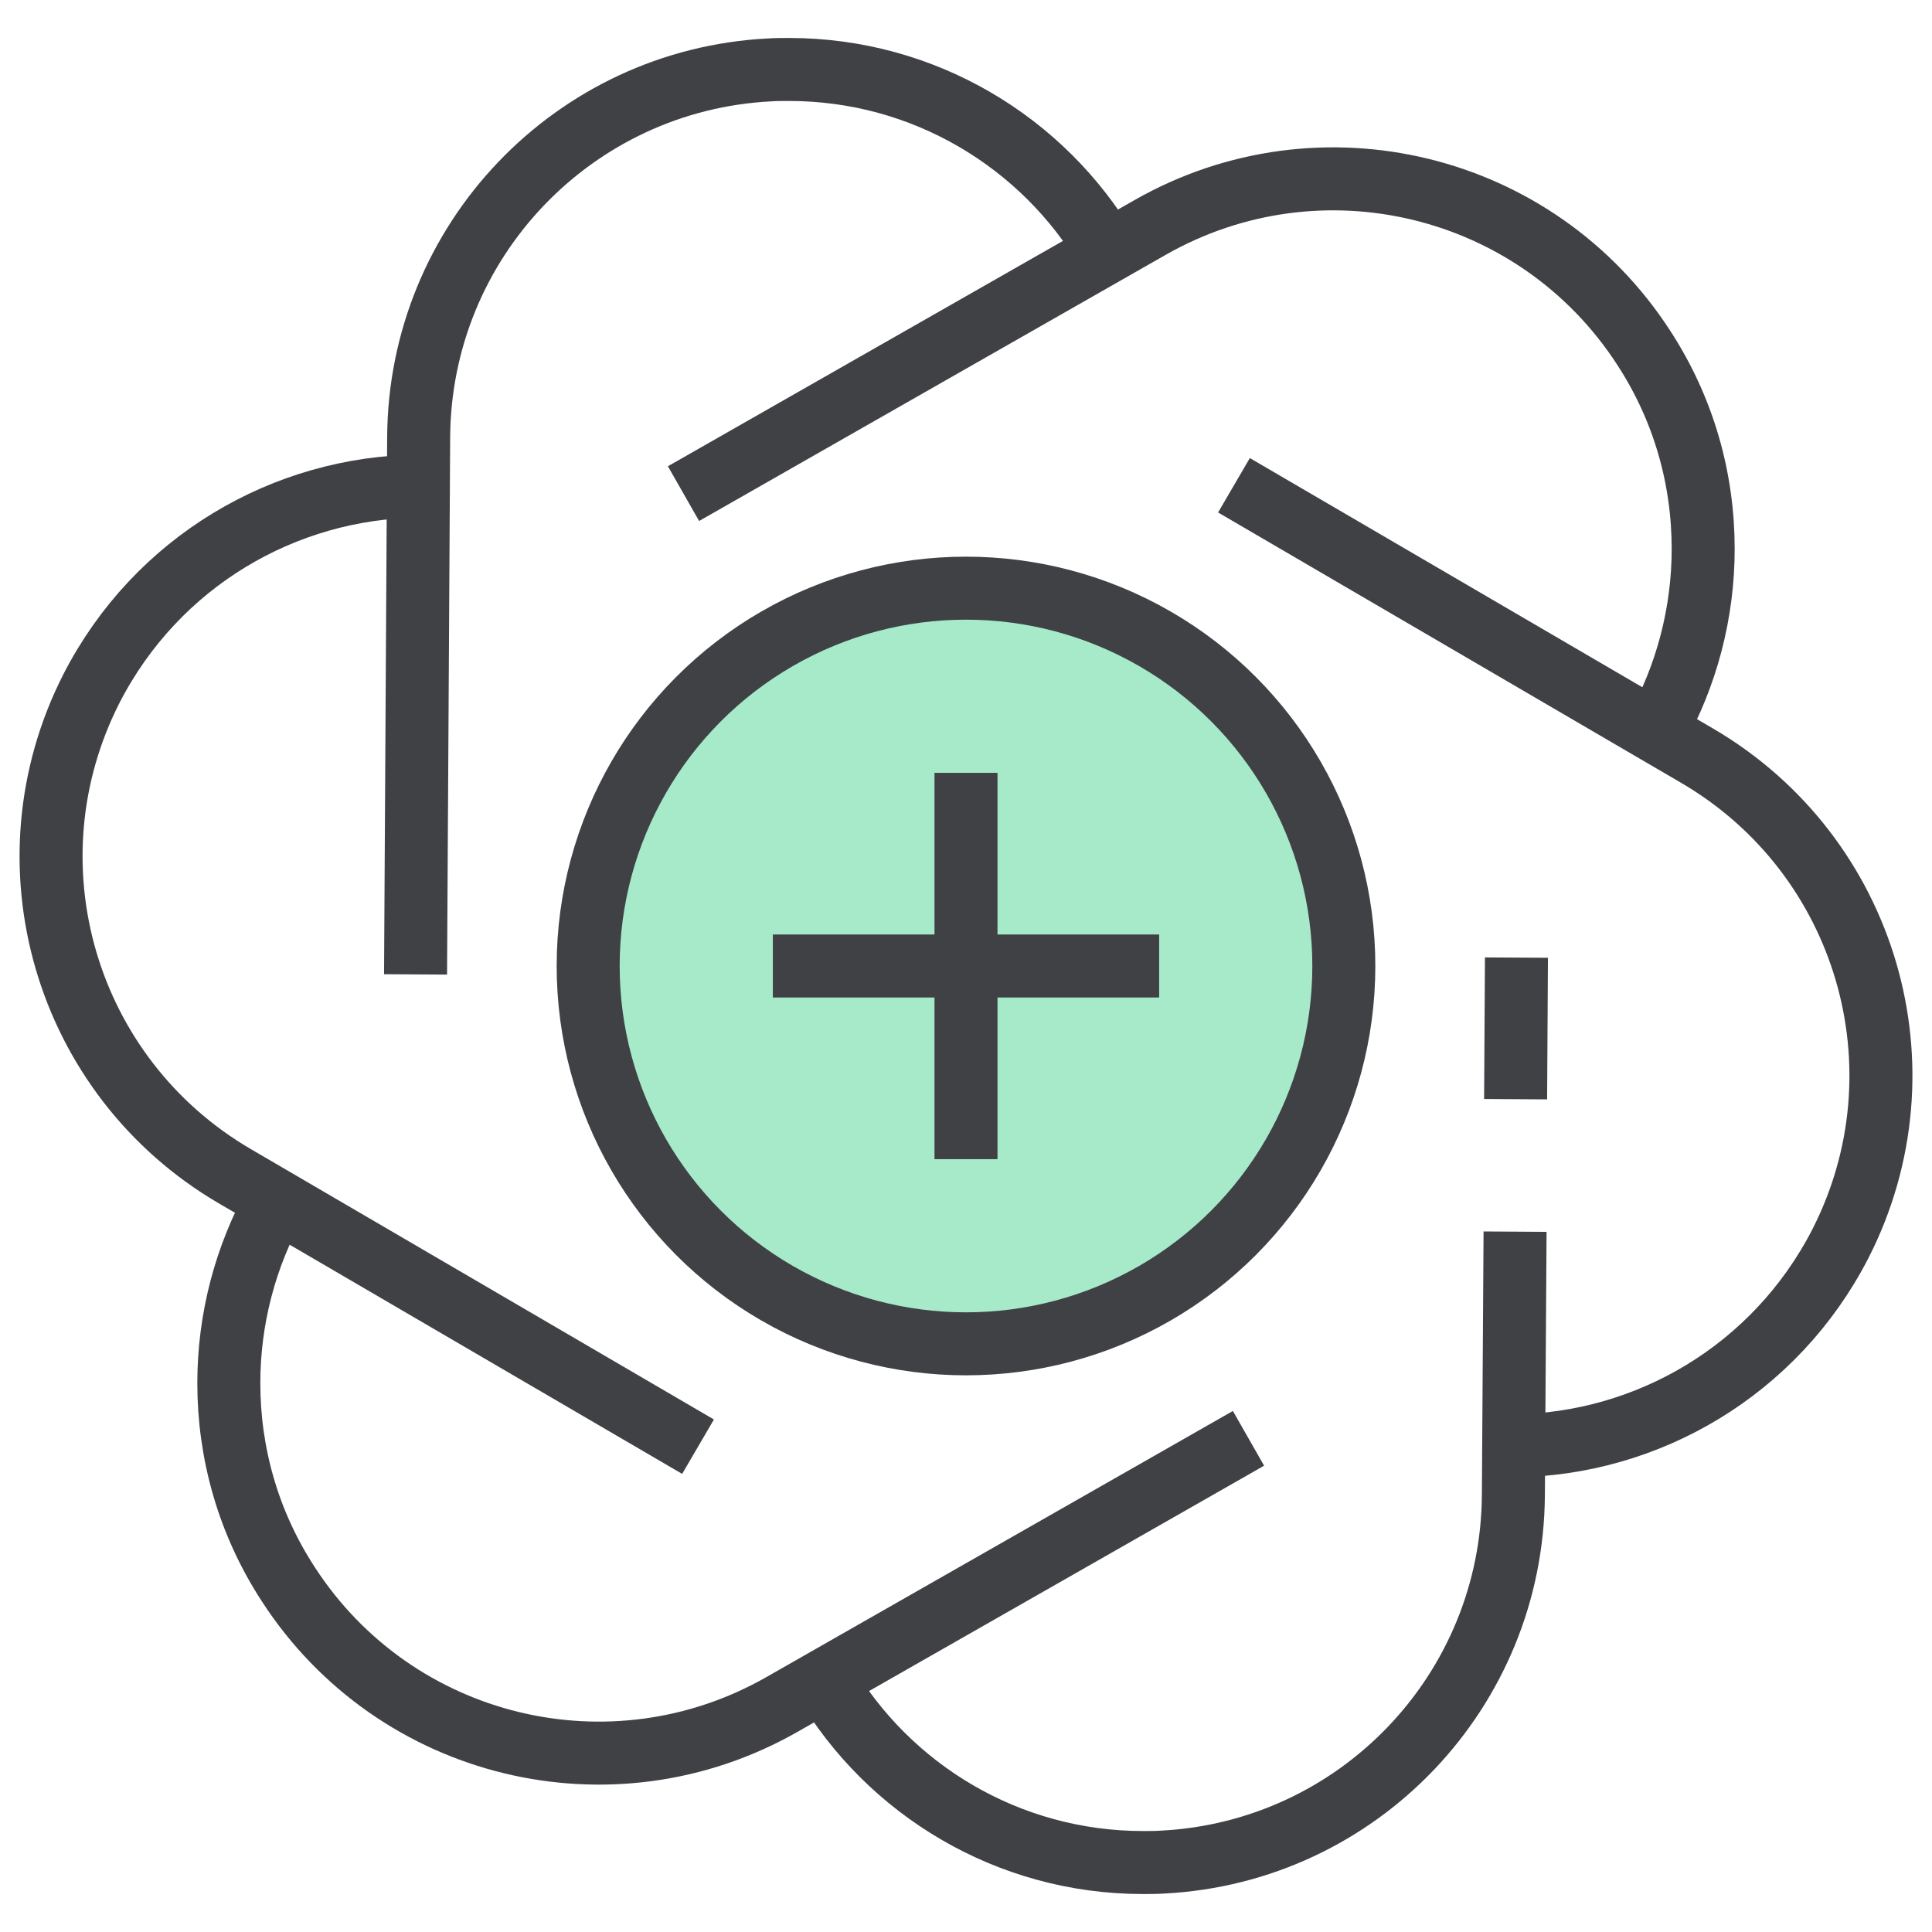
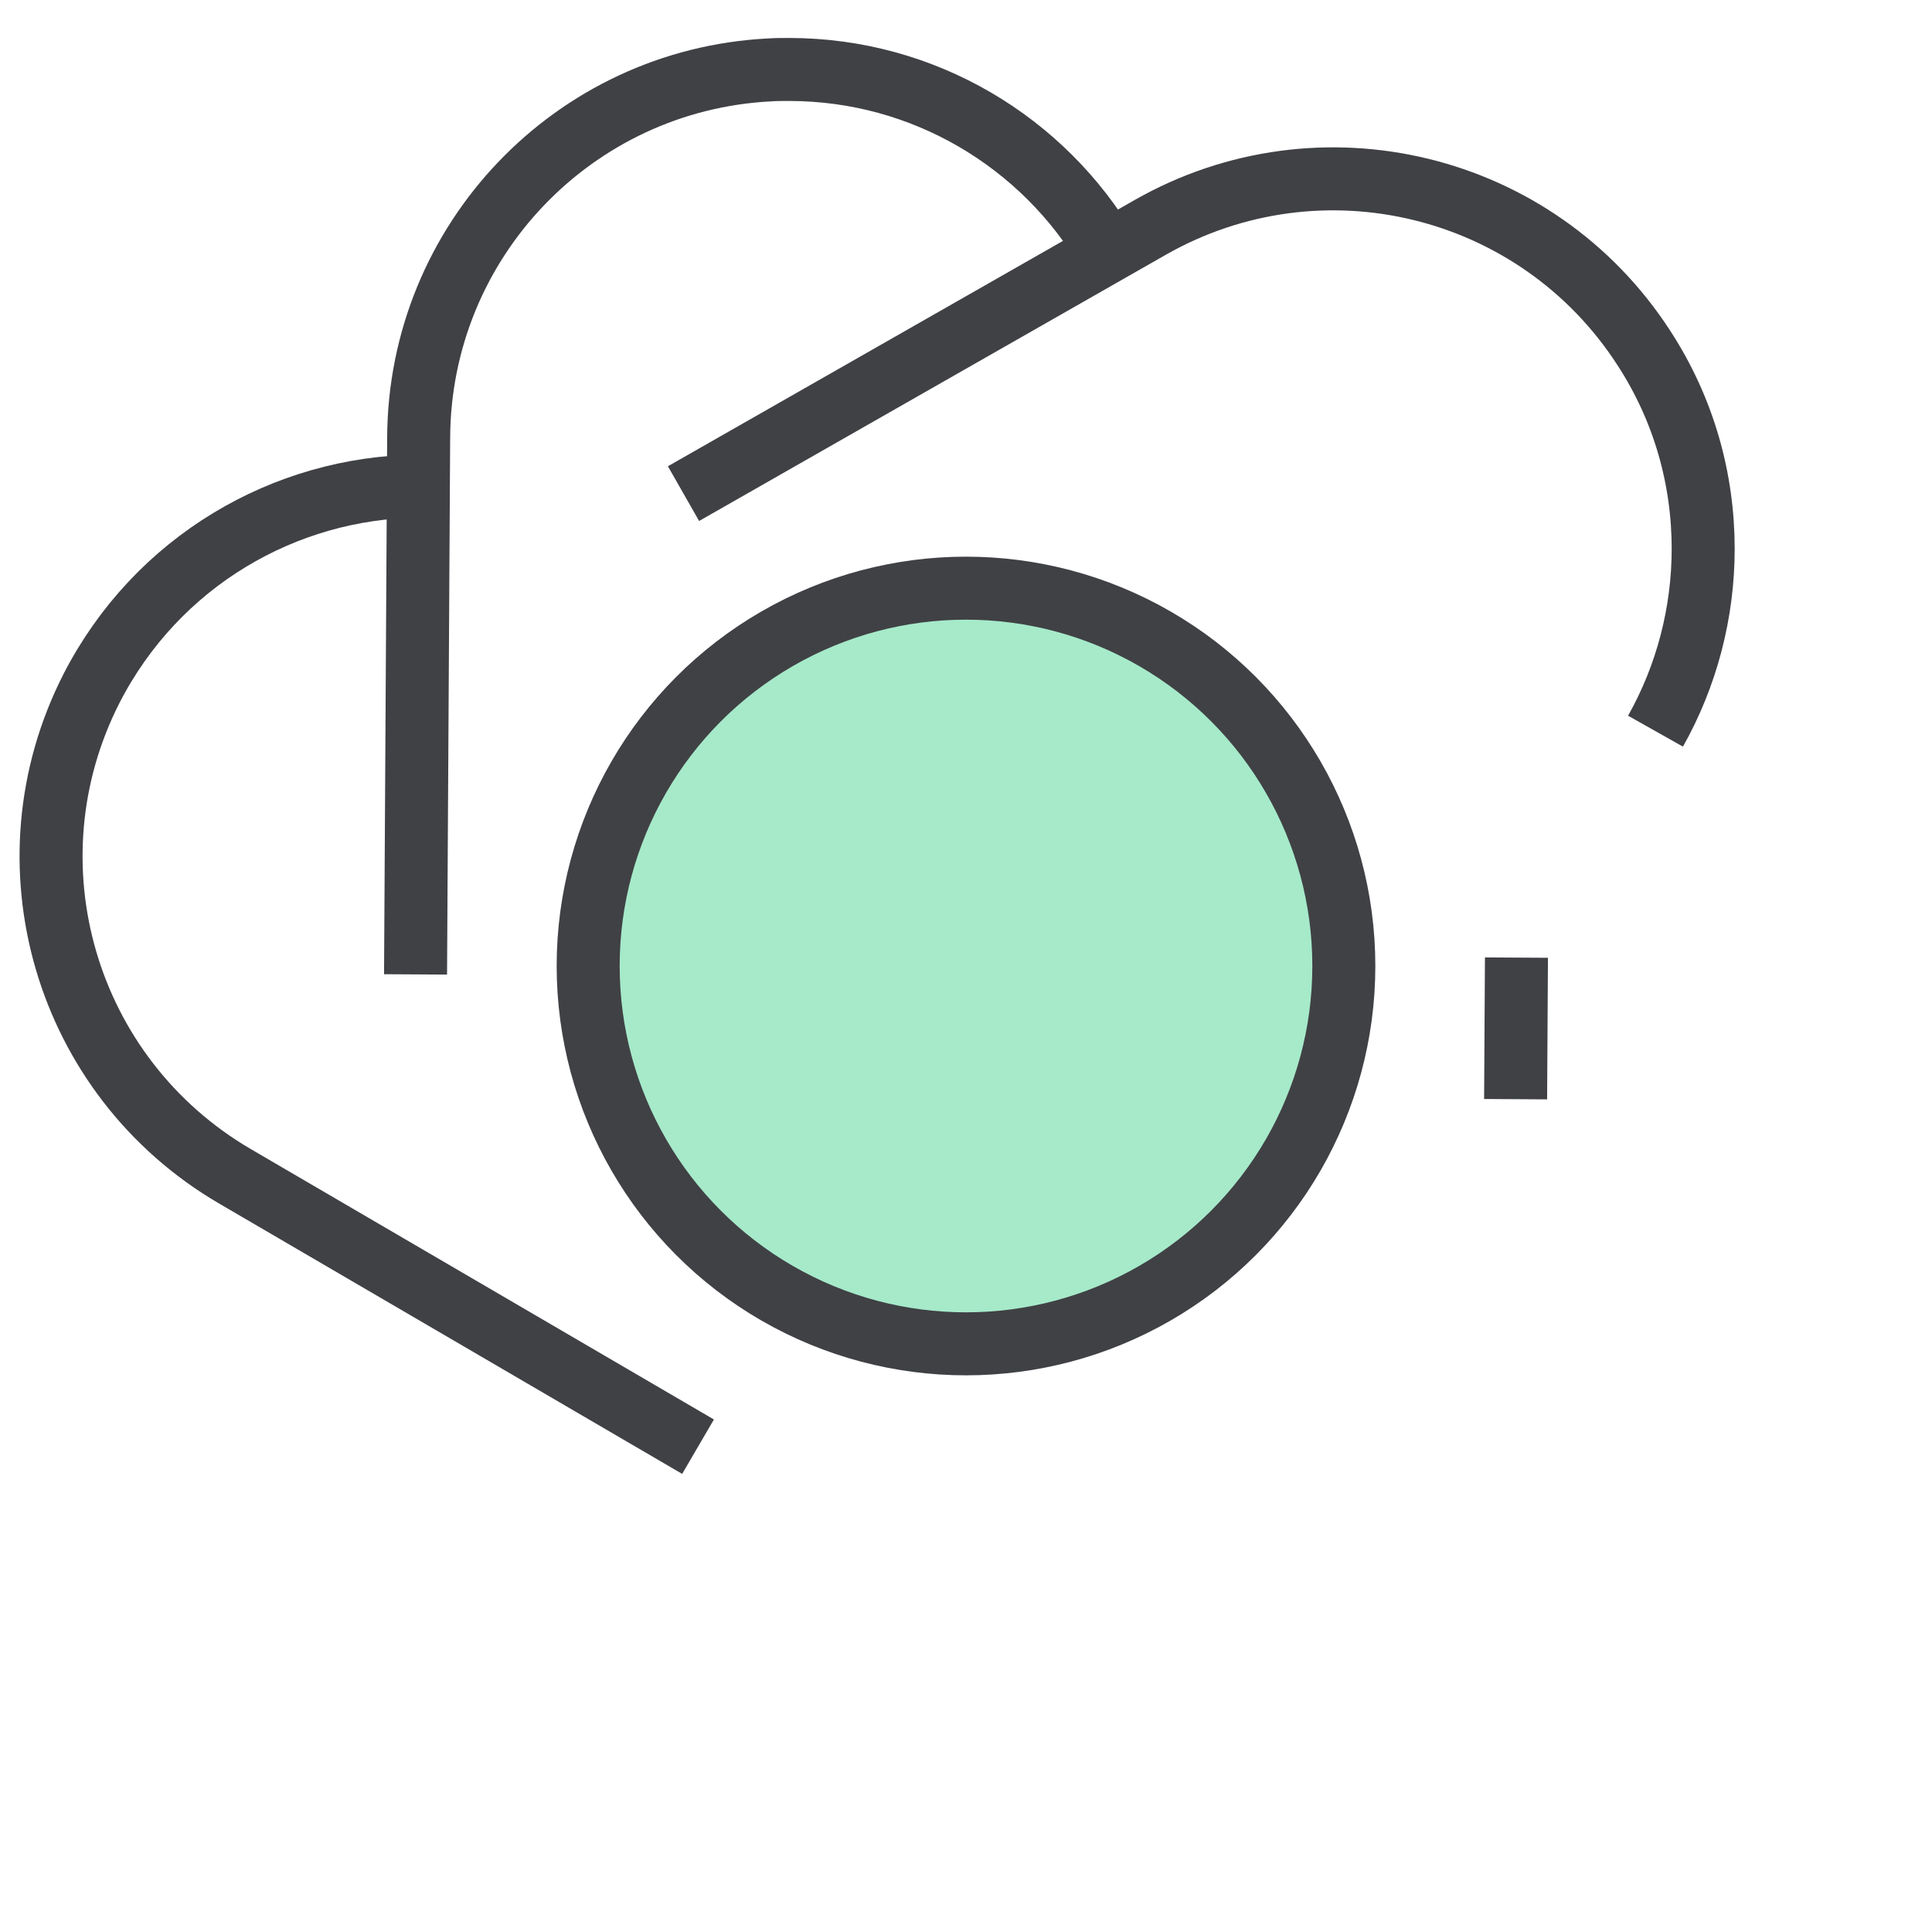
<svg xmlns="http://www.w3.org/2000/svg" id="a" width="46" height="46" viewBox="0 0 46 46">
  <circle cx="23" cy="23" r="8.996" fill="#a6eaca" stroke="#404145" stroke-miterlimit="10" stroke-width="1.5" />
  <path d="M39.417,17.409c.746-1.324,1.135-2.827,1.135-4.341,0-1.65-.452-3.311-1.419-4.793-2.543-3.92-7.693-5.171-11.75-2.859l-11.109,6.337" fill="none" stroke="#404145" stroke-miterlimit="10" stroke-width="1.5" />
  <path d="M26.374,5.995c-1.534-2.606-4.372-4.341-7.588-4.341-.158,0-.315,0-.473.011-4.656.242-8.324,4.078-8.345,8.755l-.074,12.78" fill="none" stroke="#404145" stroke-miterlimit="10" stroke-width="1.5" />
  <path d="M16.62,34.445l-11.035-6.443C1.549,25.638.057,20.551,2.18,16.389c1.555-3.027,4.603-4.782,7.777-4.814" fill="none" stroke="#404145" stroke-miterlimit="10" stroke-width="1.5" />
-   <path d="M29.726,34.246l-11.109,6.337c-4.057,2.312-9.207,1.062-11.75-2.859-.967-1.482-1.419-3.142-1.419-4.793,0-1.513.389-3.016,1.135-4.341" fill="none" stroke="#404145" stroke-miterlimit="10" stroke-width="1.5" />
-   <path d="M36.073,29.325l-.04,6.255c-.021,4.677-3.689,8.513-8.345,8.755-.158.011-.315.011-.473.011-3.216,0-6.054-1.734-7.588-4.341" fill="none" stroke="#404145" stroke-miterlimit="10" stroke-width="1.5" />
  <line x1="36.106" y1="22.8" x2="36.086" y2="26.171" fill="none" stroke="#404145" stroke-miterlimit="10" stroke-width="1.5" />
-   <path d="M36.043,34.424c3.174-.032,6.222-1.787,7.777-4.814,2.123-4.162.631-9.249-3.405-11.613l-11.035-6.443" fill="none" stroke="#404145" stroke-miterlimit="10" stroke-width="1.5" />
-   <line x1="23" y1="18.401" x2="23" y2="27.599" fill="none" stroke="#404145" stroke-miterlimit="10" stroke-width="1.5" />
-   <line x1="27.599" y1="23" x2="18.401" y2="23" fill="none" stroke="#404145" stroke-miterlimit="10" stroke-width="1.5" />
</svg>